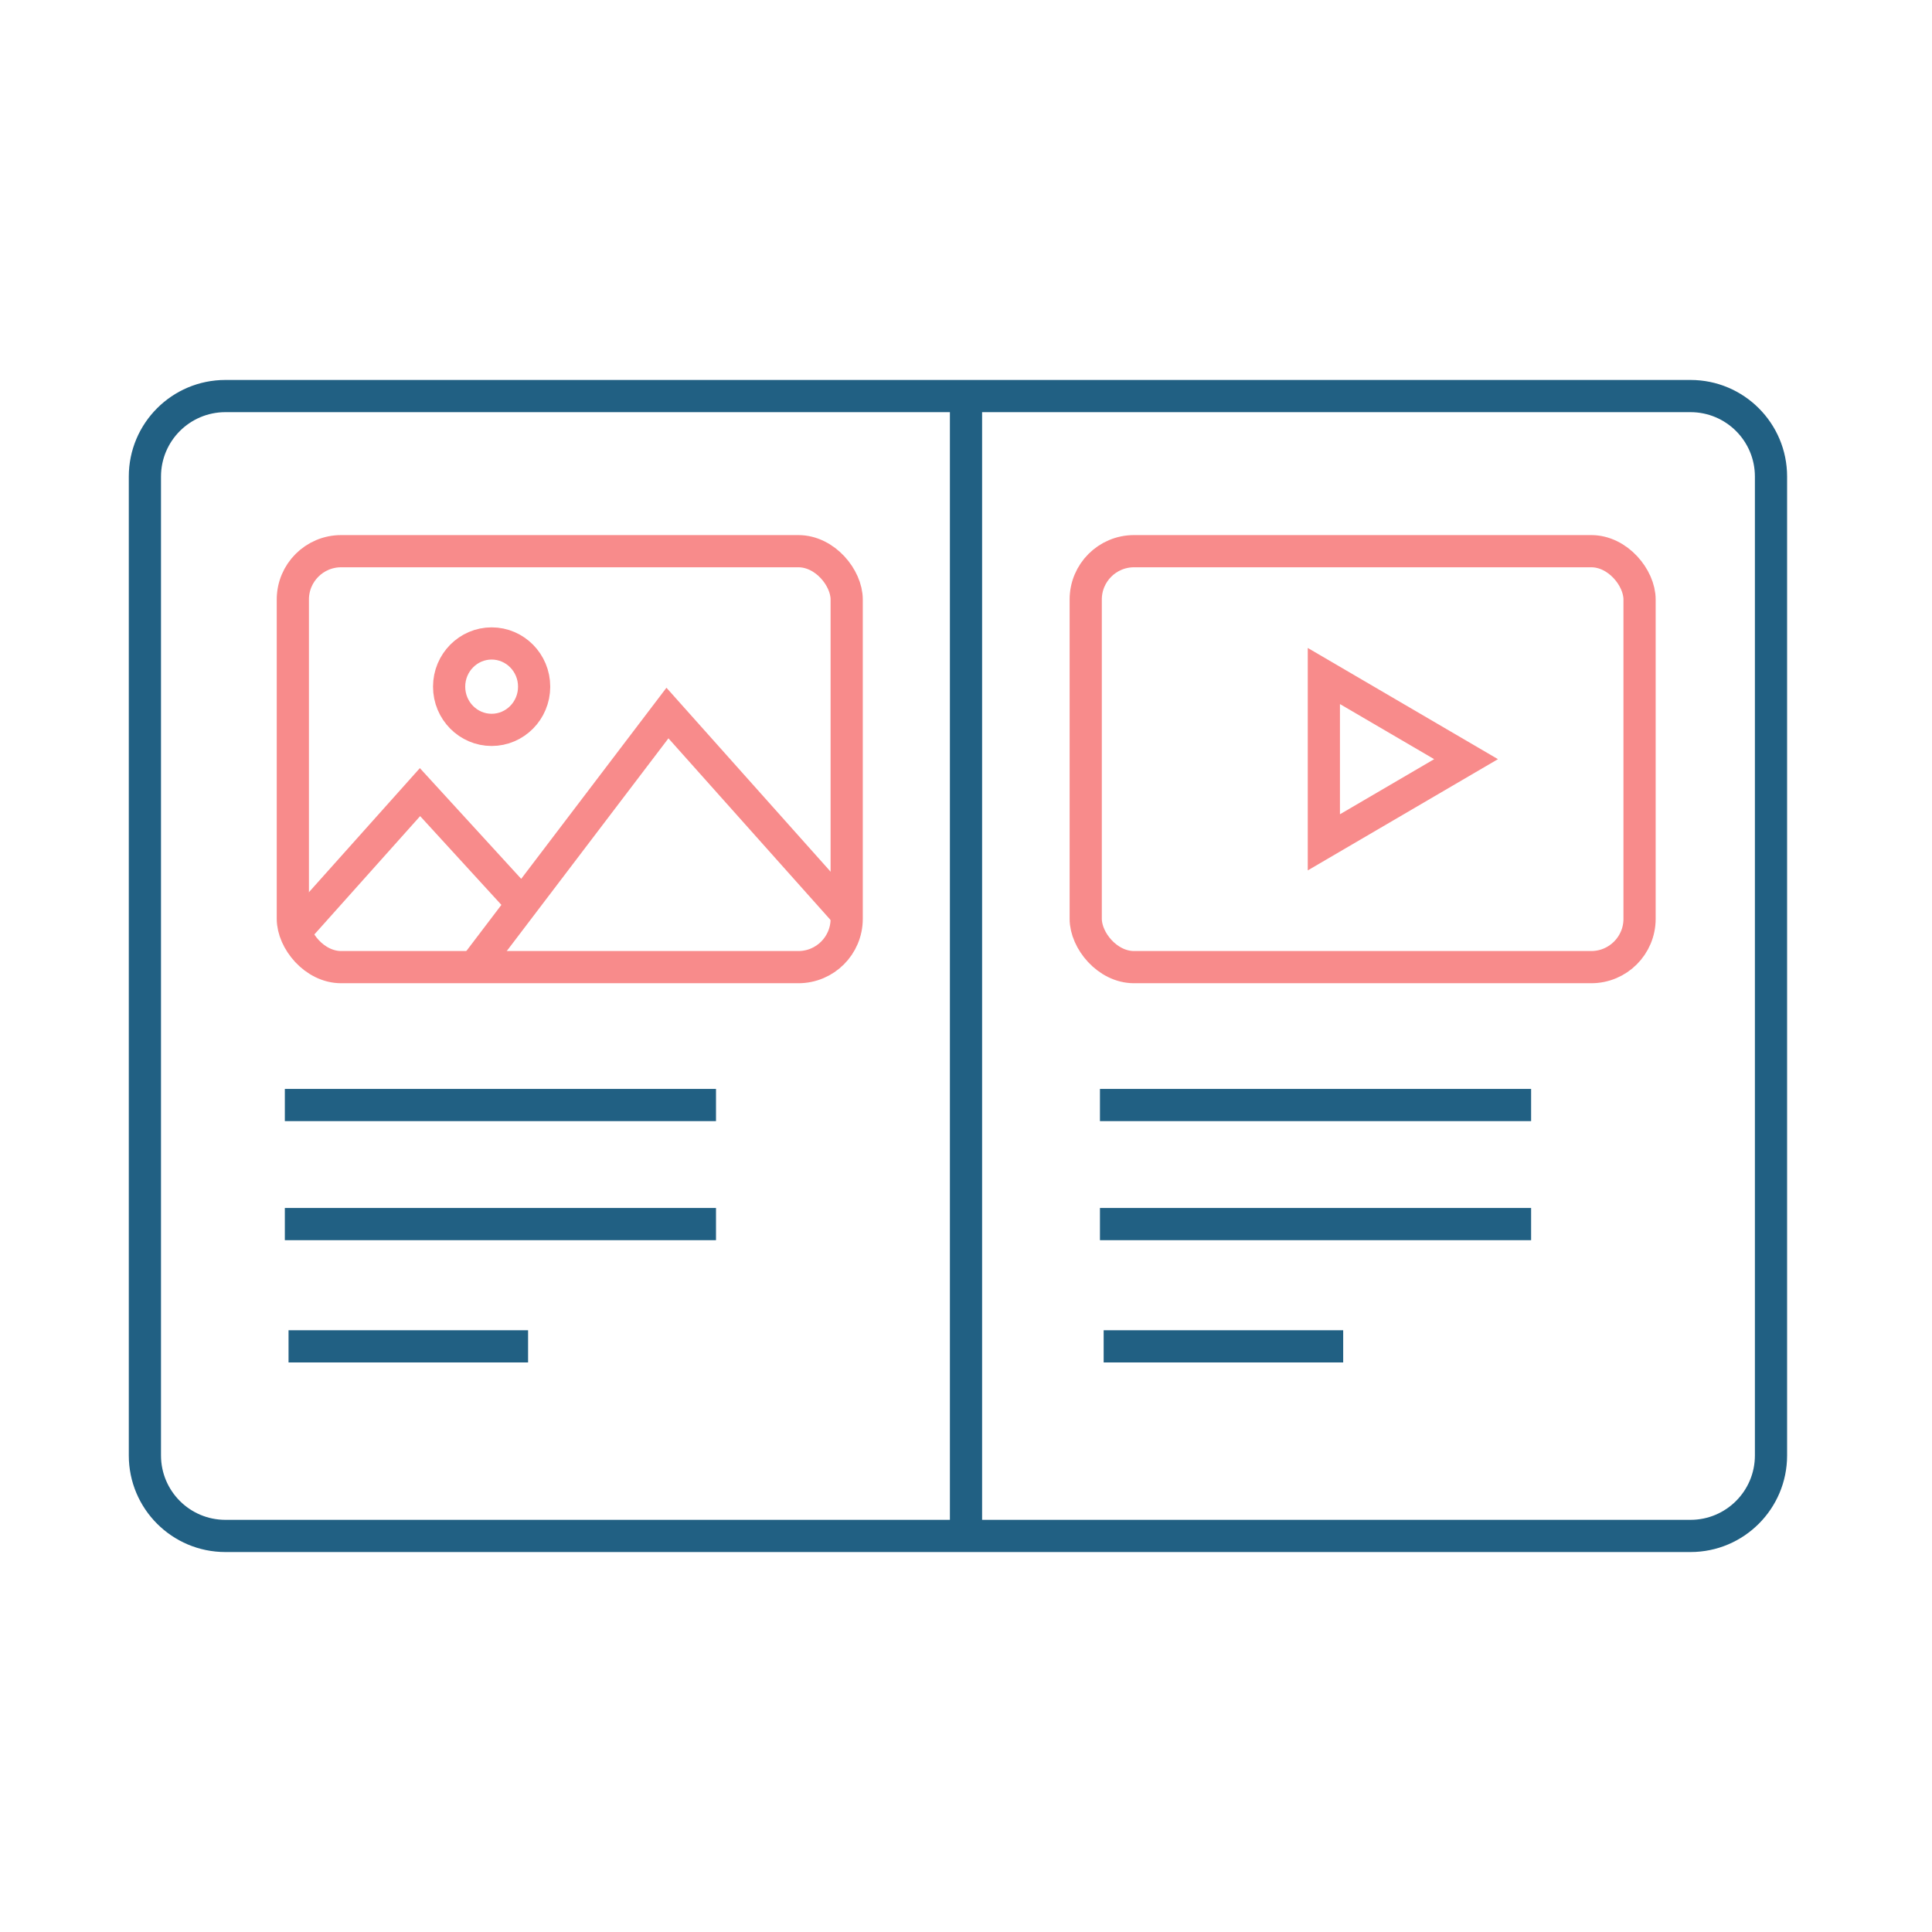
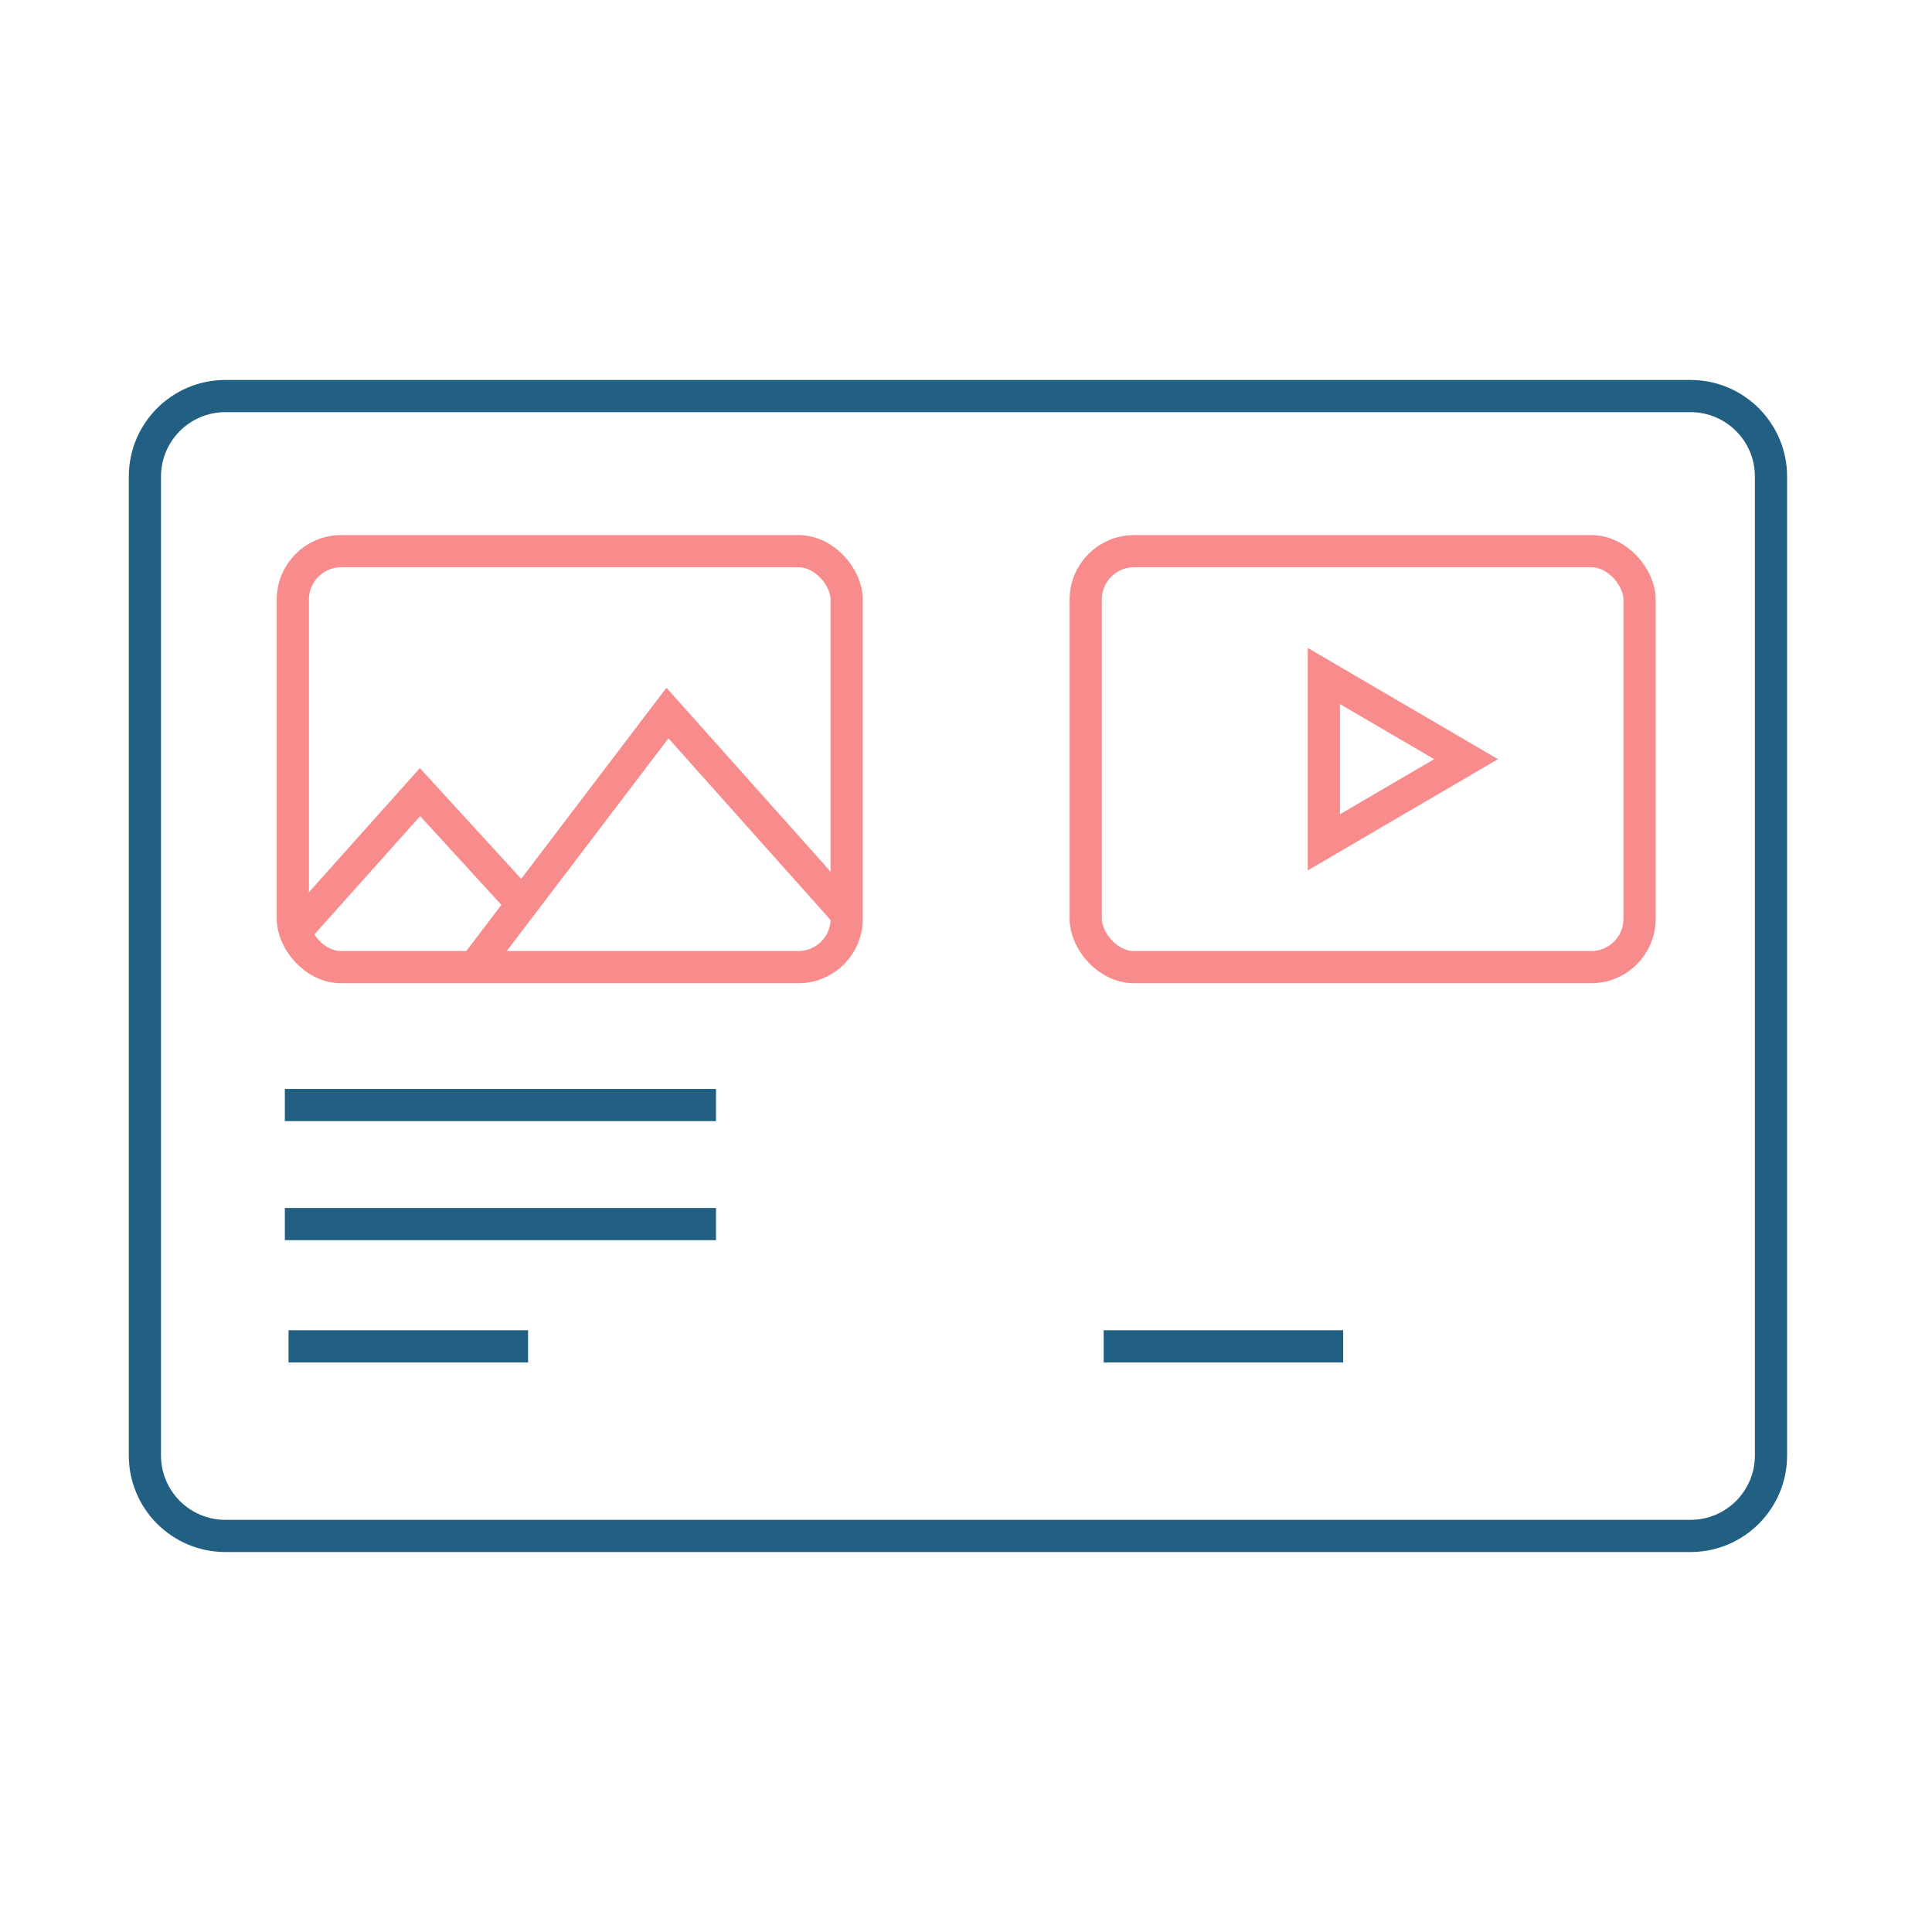
<svg xmlns="http://www.w3.org/2000/svg" width="120" height="120" viewBox="0 0 120 120" fill="none">
  <path fill-rule="evenodd" clip-rule="evenodd" d="M105 25.6H14C11.791 25.6 10 27.391 10 29.6V90.4C10 92.609 11.791 94.4 14 94.4H105C107.209 94.4 109 92.609 109 90.4V29.6C109 27.391 107.209 25.6 105 25.6ZM14 23.6C10.686 23.6 8 26.286 8 29.6V90.4C8 93.714 10.686 96.4 14 96.4H105C108.314 96.4 111 93.714 111 90.4V29.6C111 26.286 108.314 23.6 105 23.6H14Z" fill="#216083" />
  <line x1="17.692" y1="68.635" x2="44.472" y2="68.635" stroke="#216083" stroke-width="2" />
  <line x1="17.692" y1="76.03" x2="44.472" y2="76.03" stroke="#216083" stroke-width="2" />
  <line x1="17.922" y1="83.624" x2="32.8" y2="83.624" stroke="#216083" stroke-width="2" />
-   <line x1="68.32" y1="68.635" x2="95.1" y2="68.635" stroke="#216083" stroke-width="2" />
-   <line x1="68.32" y1="76.03" x2="95.1" y2="76.03" stroke="#216083" stroke-width="2" />
  <line x1="68.55" y1="83.624" x2="83.428" y2="83.624" stroke="#216083" stroke-width="2" />
-   <path d="M60 25V95" stroke="#216083" stroke-width="2" />
-   <path d="M33.176 42.65C33.176 44.144 31.983 45.334 30.537 45.334C29.09 45.334 27.896 44.144 27.896 42.65C27.896 41.157 29.09 39.966 30.537 39.966C31.983 39.966 33.176 41.157 33.176 42.65Z" stroke="#F88B8B" stroke-width="2" />
  <path d="M29.322 60.252L41.456 44.288L52.78 56.977M32.457 56.159L26.087 49.2L18.402 57.796" stroke="#F88B8B" stroke-width="2" />
  <rect x="18.189" y="34.235" width="34.4" height="25.835" rx="3" stroke="#F88B8B" stroke-width="2" />
  <rect x="67.436" y="34.235" width="34.4" height="25.835" rx="3" stroke="#F88B8B" stroke-width="2" />
  <path d="M91.06 47.153L82.227 52.319L82.227 41.988L91.06 47.153Z" stroke="#F88B8B" stroke-width="2" />
</svg>